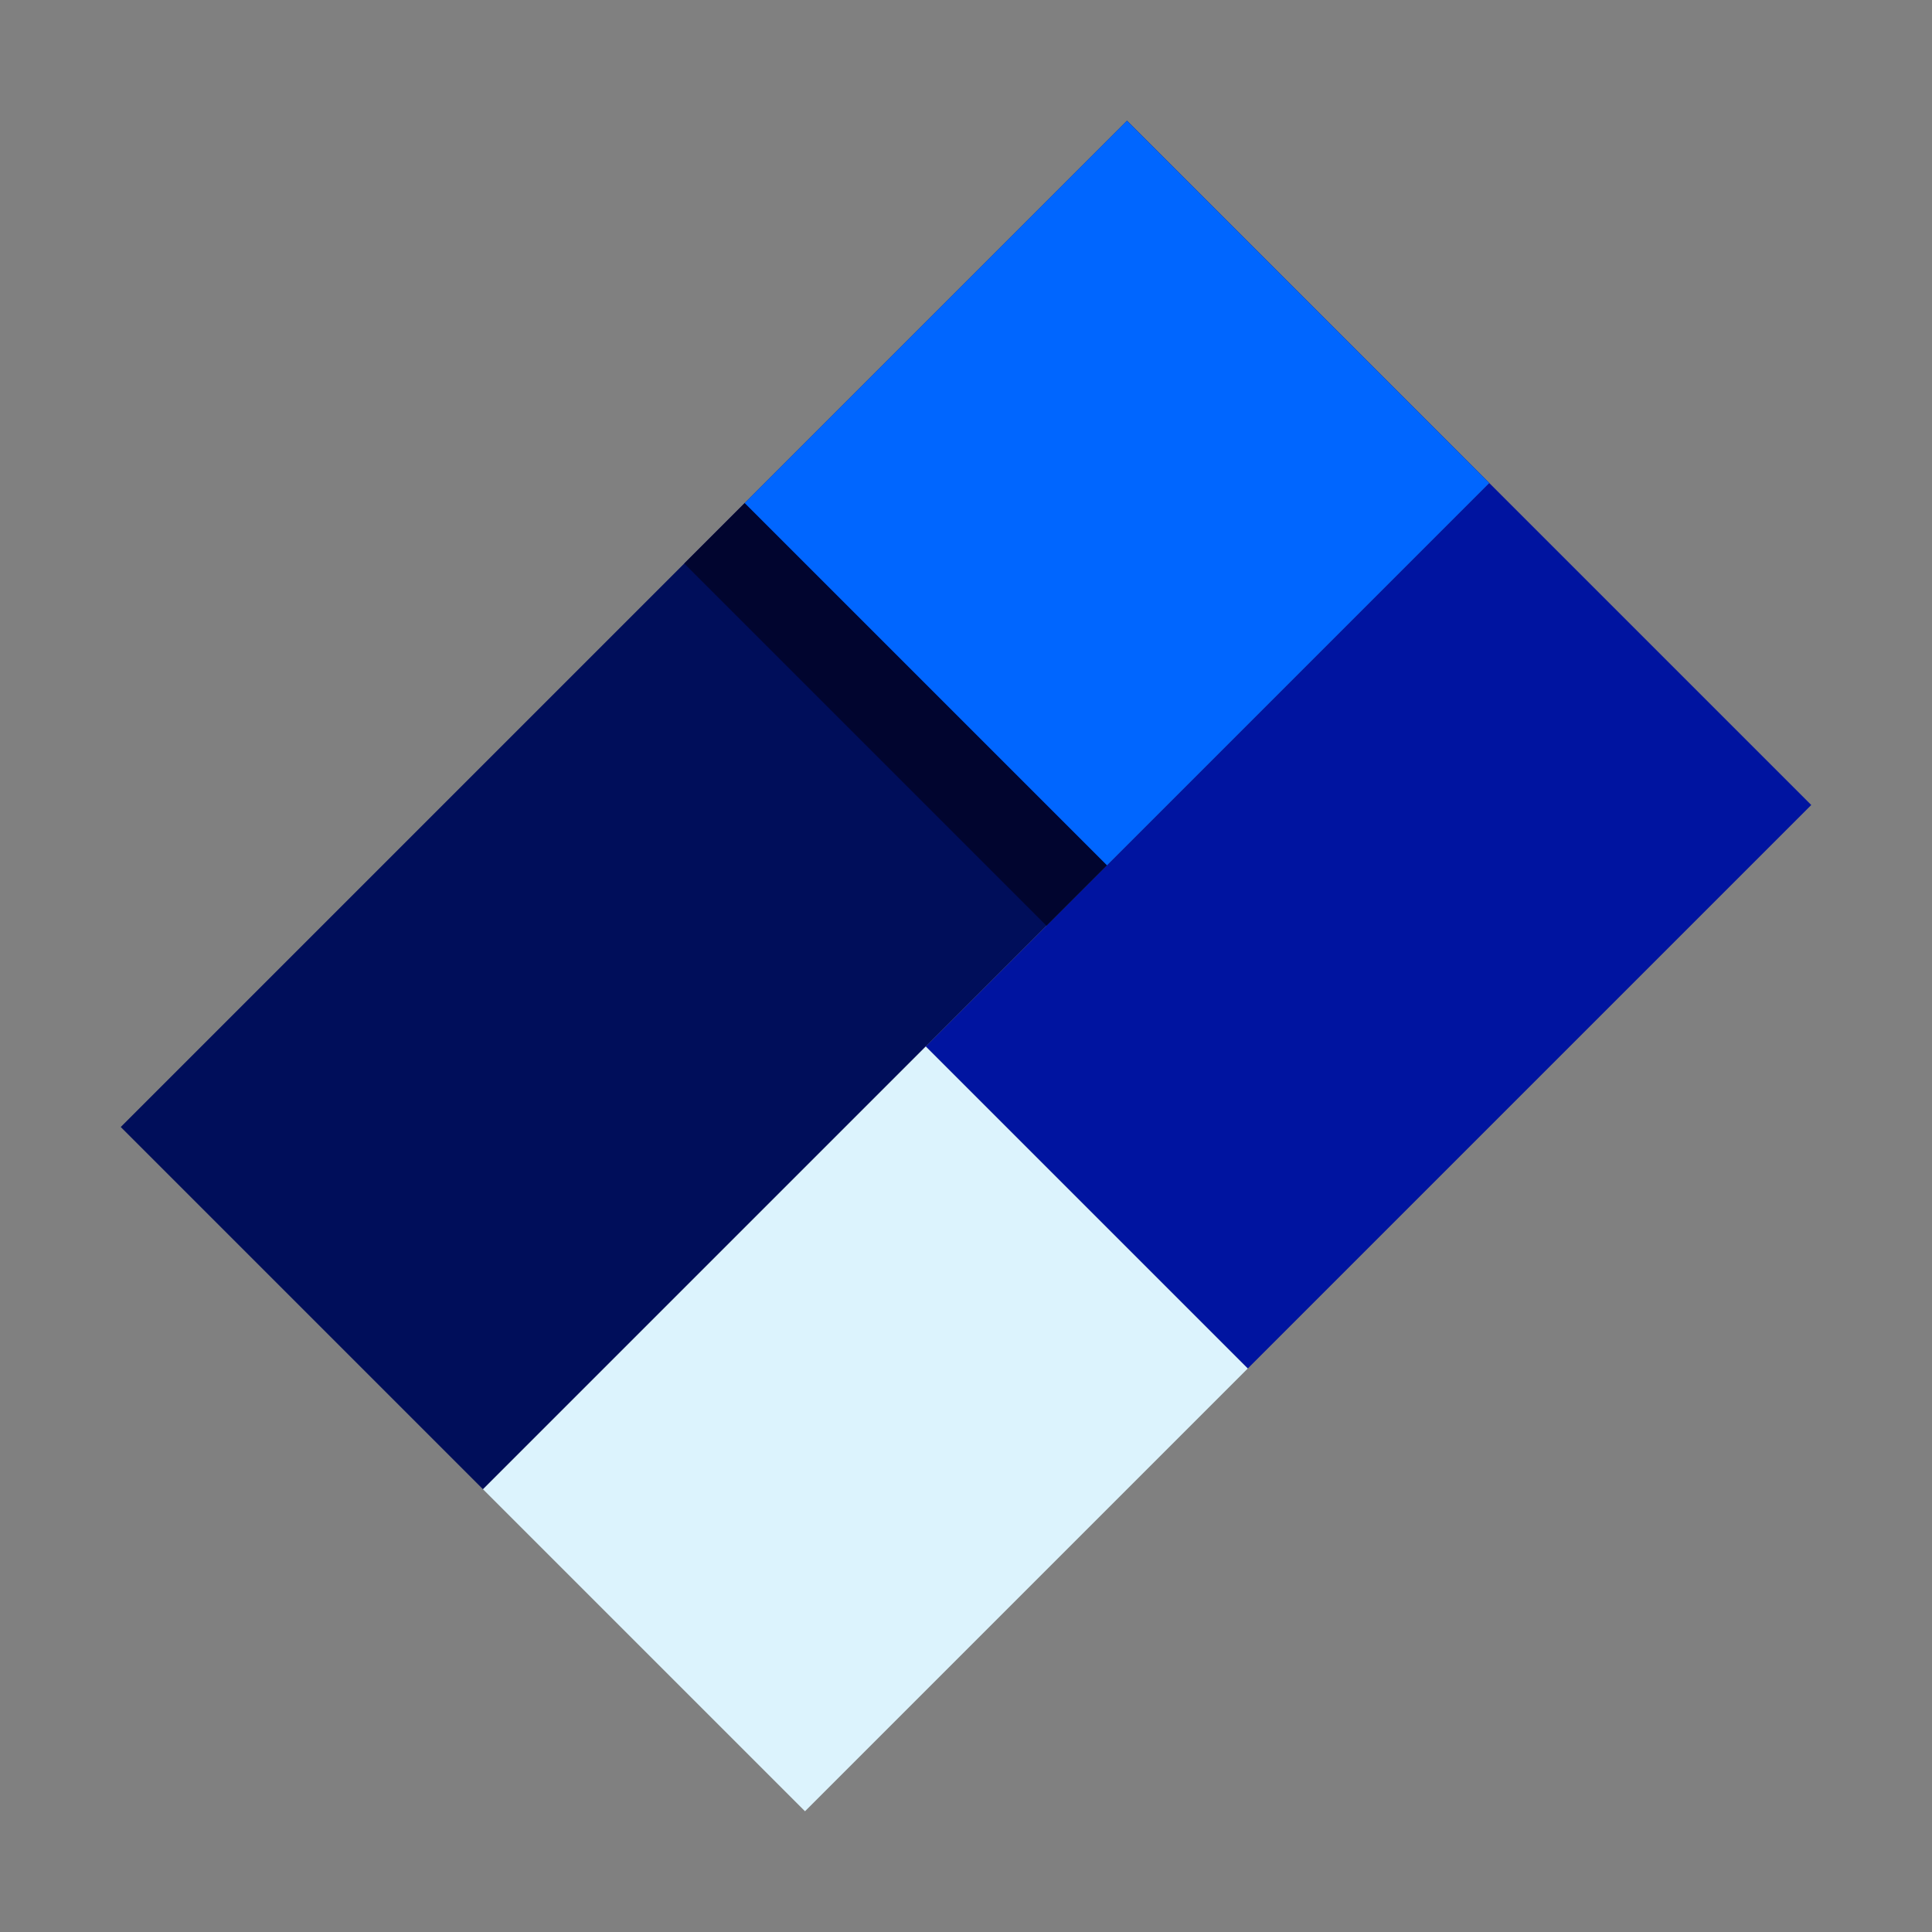
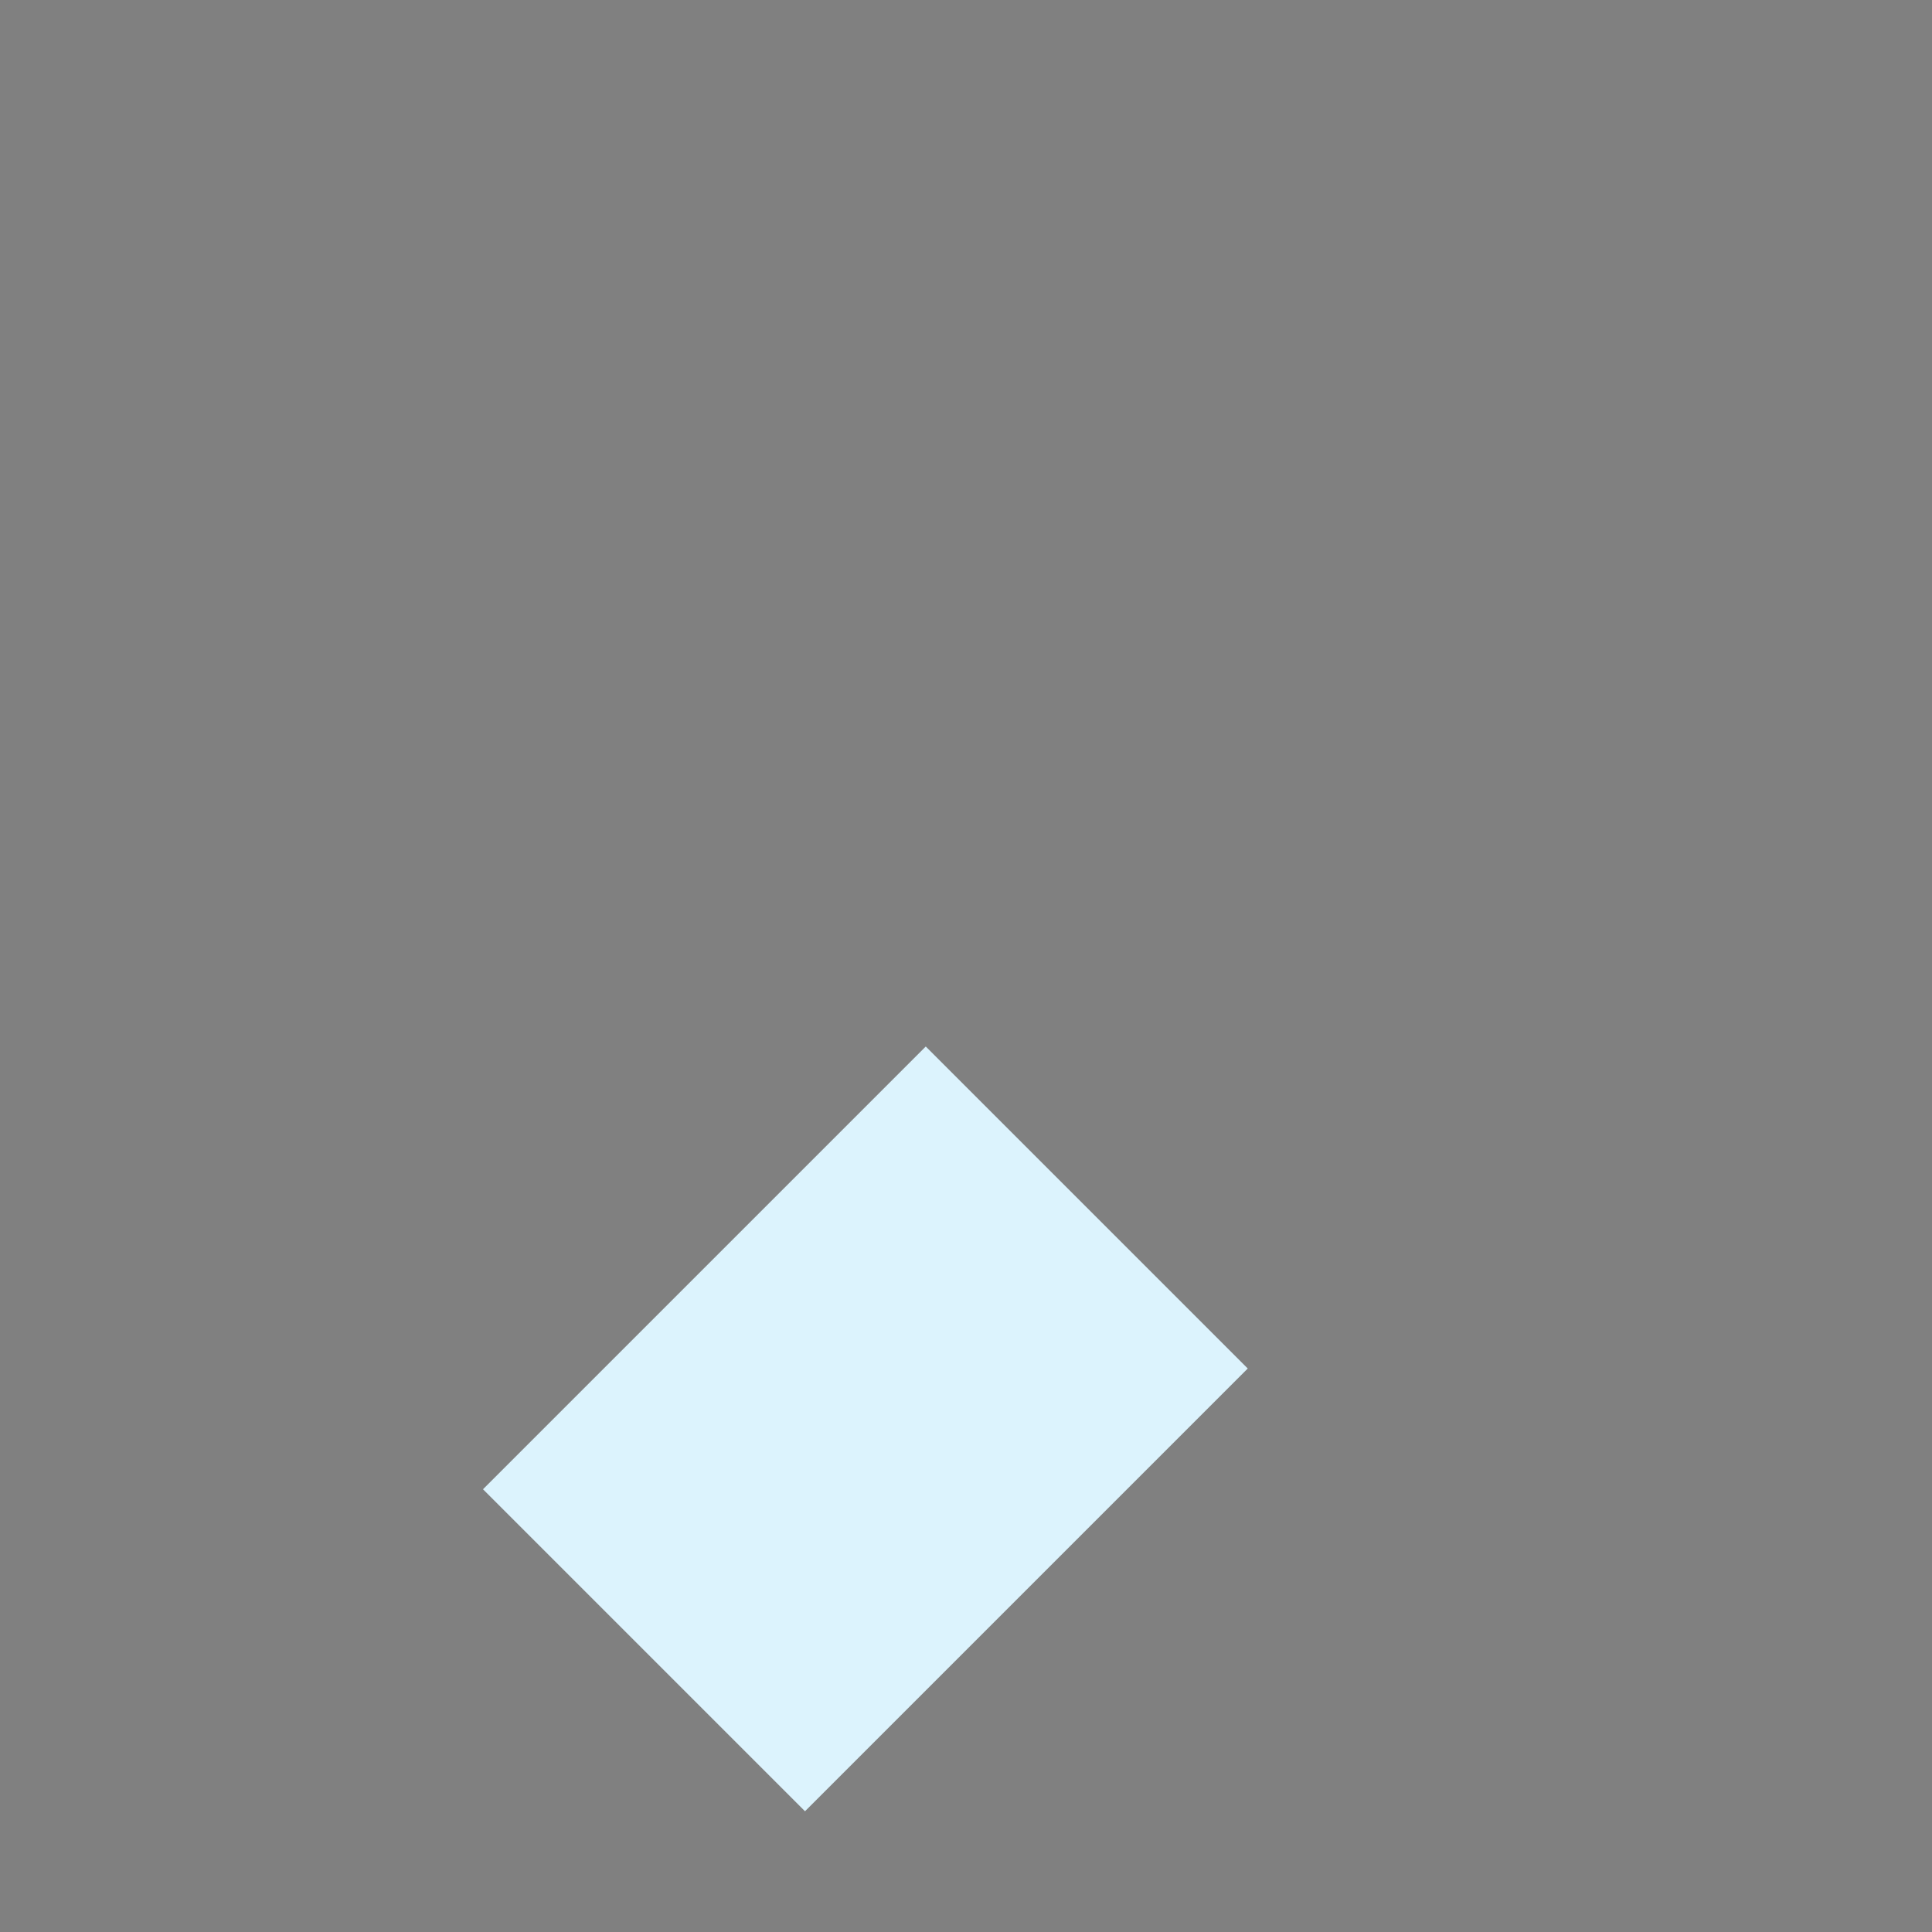
<svg xmlns="http://www.w3.org/2000/svg" width="96" height="96" viewBox="0 0 96 96">
  <rect x="0" y="0" width="96" height="96" fill="#808080" stroke="none" />
  <g fill="none" fill-rule="evenodd">
-     <polygon fill="#000E5A" points="24 74 6 56 56 6 74 24" />
-     <polygon fill="#0014A0" points="90 40 74 24 46 52 62 68" />
-     <polygon fill="#06F" points="74 24 56 6 37 25 55 43" />
    <polygon fill="#DCF3FD" points="62 68 46 52 24 74 40 90" />
-     <polygon fill="#01052F" points="37 25 55 43 52 46 34 28" />
  </g>
</svg>